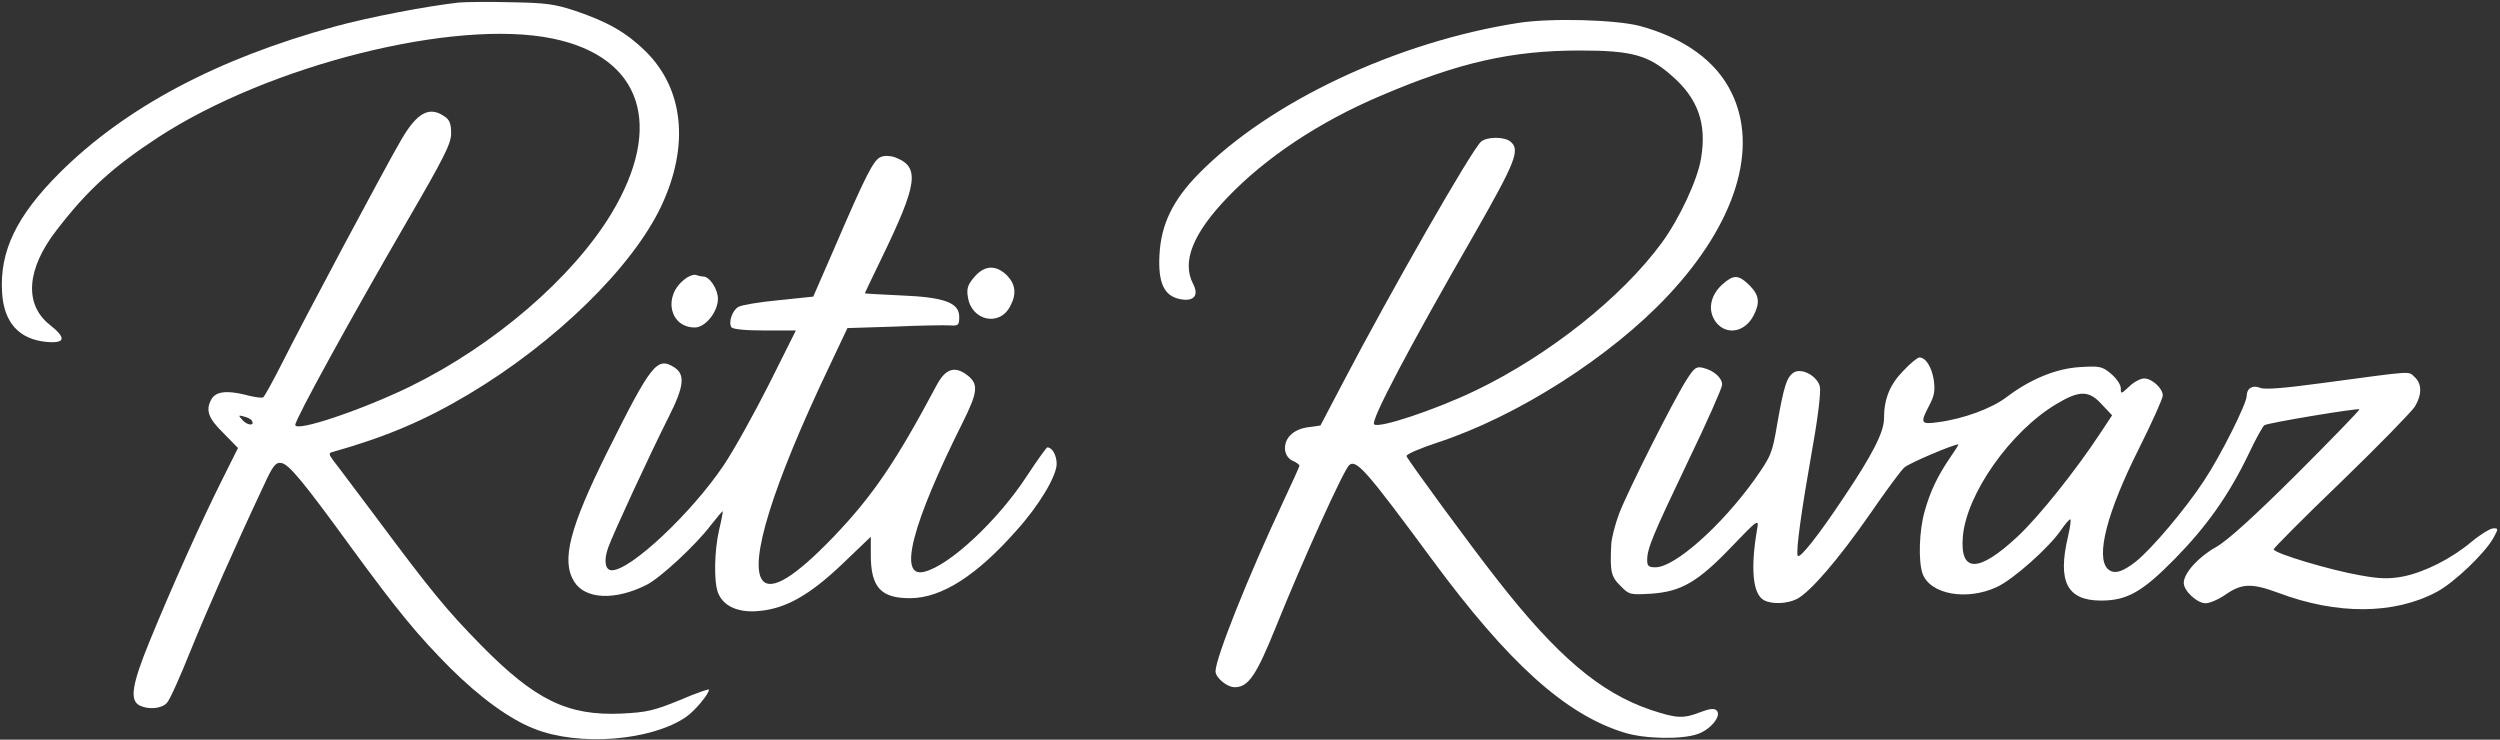
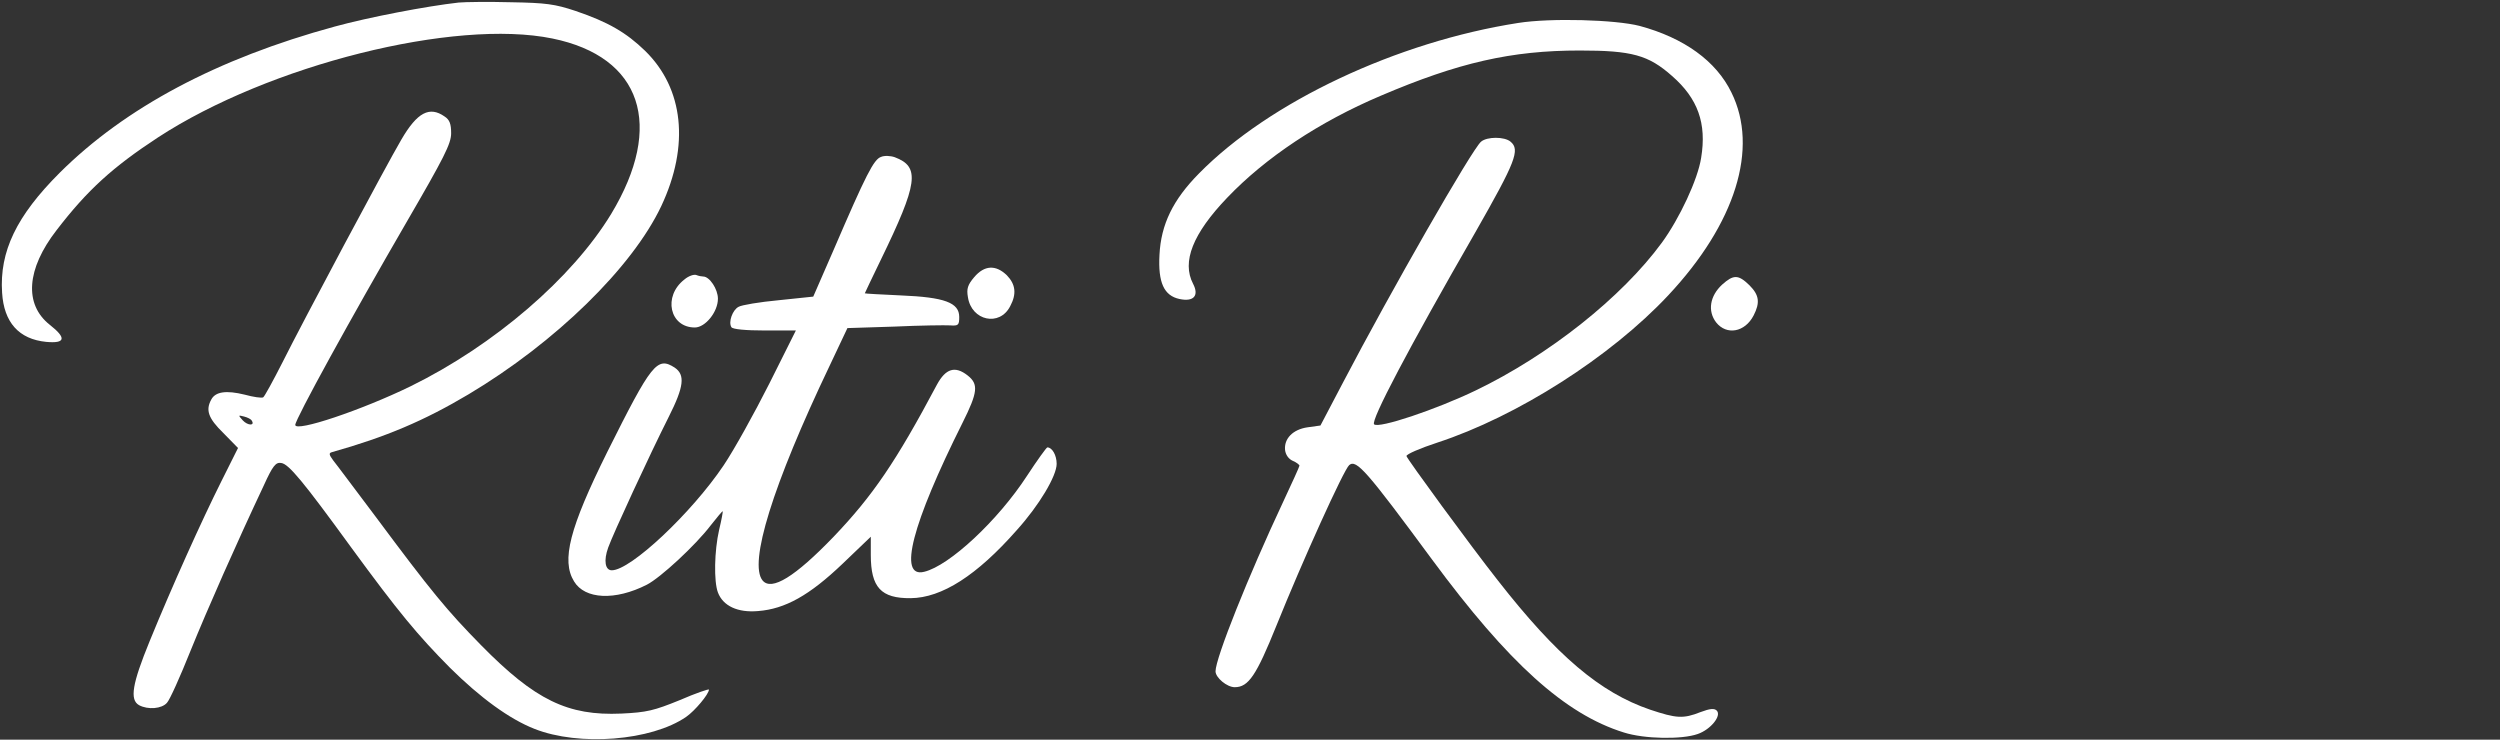
<svg xmlns="http://www.w3.org/2000/svg" fill="none" viewBox="0 0 1112 329" height="329" width="1112">
  <rect x="0" y="0" width="1112" height="329" fill="#333333" stroke="none" />
  <g clip-path="url(#clip0_1_29)">
    <path fill="white" d="M204.001 1.134C189.734 2.734 164.001 7.667 148.934 11.8C96.534 26.067 55.601 47.934 26.534 76.867C7.334 96.067 -0.266 111.8 0.934 130.2C1.734 143.4 8.401 150.867 20.534 152.067C29.201 152.867 29.601 150.334 22.134 144.467C10.667 135.4 11.734 119.667 25.201 102.334C38.934 84.467 50.134 74.334 70.267 61.133C119.734 28.867 202.267 8.2 245.734 17.134C285.467 25.267 295.601 55.8 271.867 95.133C254.534 123.667 219.867 153.534 182.667 171.8C160.801 182.467 131.334 192.334 131.334 189C131.334 186.467 156.267 141.134 180.801 98.867C197.601 69.933 200.667 63.934 200.667 59.267C200.667 55.133 200.001 53.267 197.734 51.8C191.067 47.133 185.601 49.934 178.534 62.067C171.867 73.4 134.801 142.867 125.601 161.267C121.467 169.4 117.601 176.467 117.067 176.734C116.401 177.134 112.667 176.6 108.801 175.534C100.667 173.534 95.867 174.2 94.001 177.667C91.334 182.467 92.667 186.067 99.334 192.6L105.867 199.267L98.401 214.2C89.734 231.534 76.667 260.467 66.534 285.267C58.801 304.2 57.601 311.267 61.867 313.667C65.867 315.8 72.001 315.267 74.267 312.6C75.467 311.4 80.134 301 84.667 289.667C92.401 270.6 105.201 241.667 117.334 215.934C121.334 207.134 122.667 205.534 125.067 205.934C128.401 206.334 134.801 214.067 156.134 243.4C177.201 272.2 185.734 282.467 200.134 297C213.601 310.334 226.534 319.8 237.734 324.2C257.601 332.067 289.734 329.534 305.201 318.867C309.067 316.2 315.334 308.734 315.334 306.734C315.334 306.334 309.467 308.334 302.401 311.4C290.934 316.067 287.734 316.867 276.401 317.4C252.534 318.467 238.001 311.4 214.001 287C198.801 271.534 191.867 263.134 167.067 229.8C158.001 217.8 149.601 206.467 148.267 204.867C146.401 202.334 146.134 201.534 147.601 201.134C171.734 194.334 188.667 187.134 208.401 175.4C247.067 152.334 281.201 119 294.134 91.667C306.801 64.734 304.134 39.4 286.934 22.6C278.534 14.467 270.534 9.8 256.001 4.867C246.801 1.8 242.801 1.267 227.334 1C217.467 0.734 206.934 0.867 204.001 1.134ZM112.001 187.134C113.467 189.4 110.267 189.4 108.001 187C105.867 184.6 105.867 184.6 108.534 185.267C110.134 185.667 111.734 186.467 112.001 187.134Z" />
    <path fill="white" d="M675.334 10.2C621.334 18.6 564.667 45.267 533.334 77.133C521.734 88.867 516.401 99.8 515.734 113.4C515.067 125.667 517.734 131.534 524.667 133C530.934 134.334 533.467 131.534 530.667 126.2C525.601 116.467 530.534 103.934 545.867 87.933C562.934 70.067 586.801 54.2 614.134 42.6C648.801 27.8 672.267 22.467 702.667 22.467C725.867 22.467 733.201 24.467 743.734 33.8C755.201 43.8 759.201 54.867 756.667 70.2C755.201 79.8 747.067 97.133 739.201 107.934C721.334 132.334 688.801 158.067 656.401 173.667C638.667 182.2 613.201 190.734 611.201 188.734C609.601 187.134 626.267 155.4 656.267 103.267C674.134 71.933 676.267 66.6 671.867 63C669.201 60.734 661.467 60.734 658.801 63C654.934 66.067 618.534 129.667 597.201 170.467L587.334 189.267L581.601 190.067C575.067 191 571.067 195.134 571.601 200.2C571.867 202.334 573.201 204.2 575.067 205C576.667 205.667 578.001 206.734 578.001 207.134C578.001 207.534 574.667 214.867 570.667 223.4C555.334 256.067 540.667 292.734 540.667 298.6C540.667 301.4 545.734 305.667 549.201 305.667C555.334 305.667 558.801 300.467 567.734 278.334C579.201 249.8 597.734 208.867 600.134 206.867C603.334 204.2 607.867 209.4 637.067 249C670.934 294.867 696.134 317.667 722.267 325.8C731.467 328.734 748.134 329 755.201 326.467C760.934 324.467 765.867 318.334 763.601 316.067C762.534 315 760.667 315.134 756.401 316.734C748.667 319.8 745.601 319.534 734.001 315.667C711.734 308.067 692.534 291.8 666.267 258.2C653.867 242.467 626.001 204.334 625.601 202.867C625.467 202.067 631.601 199.4 639.334 196.867C674.801 185.267 716.401 158.734 742.001 131.4C772.001 99.4 782.401 65.933 770.134 41.133C763.334 27.134 749.067 16.867 729.334 11.534C718.534 8.734 689.734 7.934 675.334 10.2Z" />
    <path fill="white" d="M391.867 69.8C388.667 70.867 385.201 77.667 370.801 111.134L361.734 131.934L346.401 133.534C337.867 134.334 329.867 135.667 328.534 136.467C325.867 137.8 323.867 143.267 325.334 145.534C325.867 146.467 331.734 147 340.134 147H354.001L342.134 170.734C335.601 183.667 326.534 200.067 321.867 207C307.601 228.2 280.534 253.667 272.134 253.667C269.201 253.667 268.401 249.4 270.534 243.534C272.667 237.534 288.801 202.6 297.467 185.4C304.267 171.934 304.801 166.734 300.134 163.534C292.267 158.467 289.867 161.534 270.134 201C253.334 234.867 249.601 249.267 255.334 258.6C260.134 266.6 273.601 267.267 287.734 260.067C293.734 257 309.334 242.6 316.134 233.667C318.934 230.067 321.334 227.267 321.467 227.4C321.601 227.534 320.934 231.267 319.867 235.667C317.734 245 317.467 258.6 319.334 263.534C321.601 269.534 328.134 272.6 337.201 271.8C349.201 270.867 360.001 264.867 374.801 250.734L387.334 238.734V246.867C387.334 261.267 391.867 266.2 405.067 266.067C418.934 265.934 434.534 255.934 452.267 235.8C462.267 224.734 470.001 211.667 470.001 206.334C470.001 202.467 468.001 199 465.867 199C465.467 199 461.334 204.734 456.801 211.667C443.867 231.534 422.267 251.667 411.067 254.334C399.334 257.267 405.601 233.134 428.134 188.067C434.934 174.467 435.334 170.867 430.401 167C424.801 162.6 420.667 163.934 416.801 171C398.534 205.4 388.134 220.6 370.801 238.734C353.601 256.6 343.201 263 339.201 258.2C332.934 250.6 343.601 215.934 368.934 162.867L376.934 145.934L397.867 145.267C409.334 144.734 420.534 144.6 422.667 144.734C426.267 145 426.667 144.6 426.667 141C426.667 134.6 420.134 132.2 400.667 131.4C391.867 131 384.667 130.6 384.667 130.467C384.667 130.334 387.867 123.667 391.734 115.667C408.401 81.4 409.334 74.2 398.001 69.934C396.134 69.267 393.334 69.134 391.867 69.8Z" />
    <path fill="white" d="M433.334 123.267C430.401 126.734 429.867 128.467 430.534 132.2C432.134 142.734 444.667 145.4 449.334 136.2C452.267 130.734 451.734 126.467 447.867 122.467C442.934 117.667 437.867 117.934 433.334 123.267Z" />
    <path fill="white" d="M304.401 124.334C294.801 131.8 297.868 145.667 309.068 145.667C313.734 145.667 319.334 138.734 319.334 132.867C319.334 128.6 315.601 123 312.801 123C312.134 123 310.668 122.734 309.734 122.334C308.668 121.934 306.268 122.734 304.401 124.334Z" />
    <path fill="white" d="M766.001 126.6C760.534 131.667 759.468 138.334 763.334 143.4C768.001 149.267 776.134 147.8 780.001 140.334C782.934 134.6 782.534 131.267 778.134 126.867C773.201 122.067 771.068 122.067 766.001 126.6Z" />
-     <path fill="white" d="M846.534 165C840.534 171.134 838.001 177.534 838.001 186.2C838.001 192.2 832.801 202.334 820.268 221C808.668 238.467 800.268 249 799.601 247.134C798.801 244.867 801.201 227.534 806.134 199.534C808.668 185.534 810.001 174.067 809.468 171.934C808.401 167.4 801.734 163.667 798.134 165.534C794.801 167.4 793.468 171.667 790.534 188.467C788.268 201.8 787.868 202.734 780.268 213.534C765.601 233.934 744.934 252.334 736.401 252.334C733.334 252.334 732.668 251.8 732.668 249.134C732.668 244.067 734.934 238.467 750.801 205.267C759.201 187.934 766.001 172.467 766.001 171.134C766.001 168.067 762.401 164.867 757.734 163.667C754.534 162.867 753.734 163.4 750.134 169C744.134 178.467 723.734 219 720.134 228.6C718.401 233.267 716.801 239.4 716.668 242.334C716.134 254.2 716.534 256.467 720.801 260.6C724.668 264.6 725.068 264.6 734.534 264.067C747.868 263.134 755.201 258.867 770.268 243.134C781.868 231 782.401 230.734 781.601 235.134C778.534 253 779.601 264.334 784.668 267C788.268 268.867 794.801 268.6 799.201 266.467C805.334 263.267 817.868 248.6 831.601 228.867C838.668 218.6 845.601 209.134 847.068 207.934C849.068 206.067 868.801 197.667 871.068 197.667C871.334 197.667 869.734 200.2 867.601 203.267C862.001 211.4 858.534 218.6 856.134 227.267C853.601 235.8 853.201 249.934 855.201 255.267C858.668 264.467 874.934 267.267 888.134 261.134C895.468 257.8 911.601 243.4 916.801 235.667C918.534 233.134 920.401 231 920.801 231C921.334 231 920.801 234.467 919.868 238.6C915.068 258.734 919.468 267.134 934.534 267.134C946.001 267.134 952.801 263.4 967.334 248.6C981.468 234.2 991.334 220.334 1000.13 202.067C1003.33 195.267 1006.53 189.534 1007.2 189.134C1008.8 188.067 1048.93 181.4 1049.47 182.067C1049.73 182.334 1037.2 195.267 1021.6 210.867C1002.27 230.067 990.801 240.467 985.601 243.4C977.734 247.8 971.334 255 971.334 259.267C971.334 262.867 977.334 268.334 981.068 268.334C982.801 268.334 986.934 266.6 990.134 264.334C997.334 259.4 1001.73 259.4 1013.33 263.667C1039.47 273.534 1064.93 273.4 1083.87 263.267C1091.47 259.267 1105.33 246.067 1109.07 239.267C1111.33 235.134 1111.33 235 1109.07 235C1107.73 235 1103.33 237.667 1099.33 241C1090.27 248.6 1078.27 254.6 1068.67 256.467C1062.93 257.534 1058.8 257.534 1050 255.934C1036.67 253.667 1011.33 246.067 1011.33 244.334C1011.33 243.8 1024.8 230.2 1041.47 214.2C1058 198.2 1072.67 183.134 1074.13 180.867C1077.33 175.534 1077.33 170.734 1074 167.667C1071.07 165 1074.13 164.867 1033.33 170.334C1015.6 172.734 1007.2 173.4 1005.2 172.467C1002 171.134 999.334 172.734 999.334 176.067C999.334 179.534 987.734 202.734 980.268 213.934C972.134 226.334 957.068 244.2 950.001 249.8C943.734 254.734 940.134 255.534 937.468 253C932.134 247.534 937.201 227.8 951.334 199.667C957.201 187.934 962.001 177.267 962.001 175.934C962.001 172.734 957.201 168.334 953.734 168.334C952.134 168.334 949.068 169.934 947.068 171.934C943.468 175.267 943.334 175.4 943.334 172.734C943.334 171.134 941.468 168.334 939.068 166.334C935.201 163 934.001 162.734 925.468 163.267C914.801 163.8 903.068 168.6 892.401 176.734C885.868 181.667 873.334 186.334 862.001 187.8C854.268 188.867 854.001 188.2 858.134 180.334C860.401 176.067 860.801 173.667 860.134 169C859.201 163.134 856.534 159 853.734 159C852.934 159 849.601 161.667 846.534 165ZM934.934 179.934L939.468 184.734L934.534 192.2C923.334 209.267 906.801 229.934 897.334 238.734C880.001 254.867 871.734 254.867 873.068 238.734C874.668 219.667 894.268 191.934 914.534 179.8C924.934 173.534 929.201 173.534 934.934 179.934Z" />
  </g>
  <defs>
    <clipPath id="clip0_1_29">
      <rect transform="translate(0.167)" fill="white" height="329" width="1111" />
    </clipPath>
  </defs>
</svg>